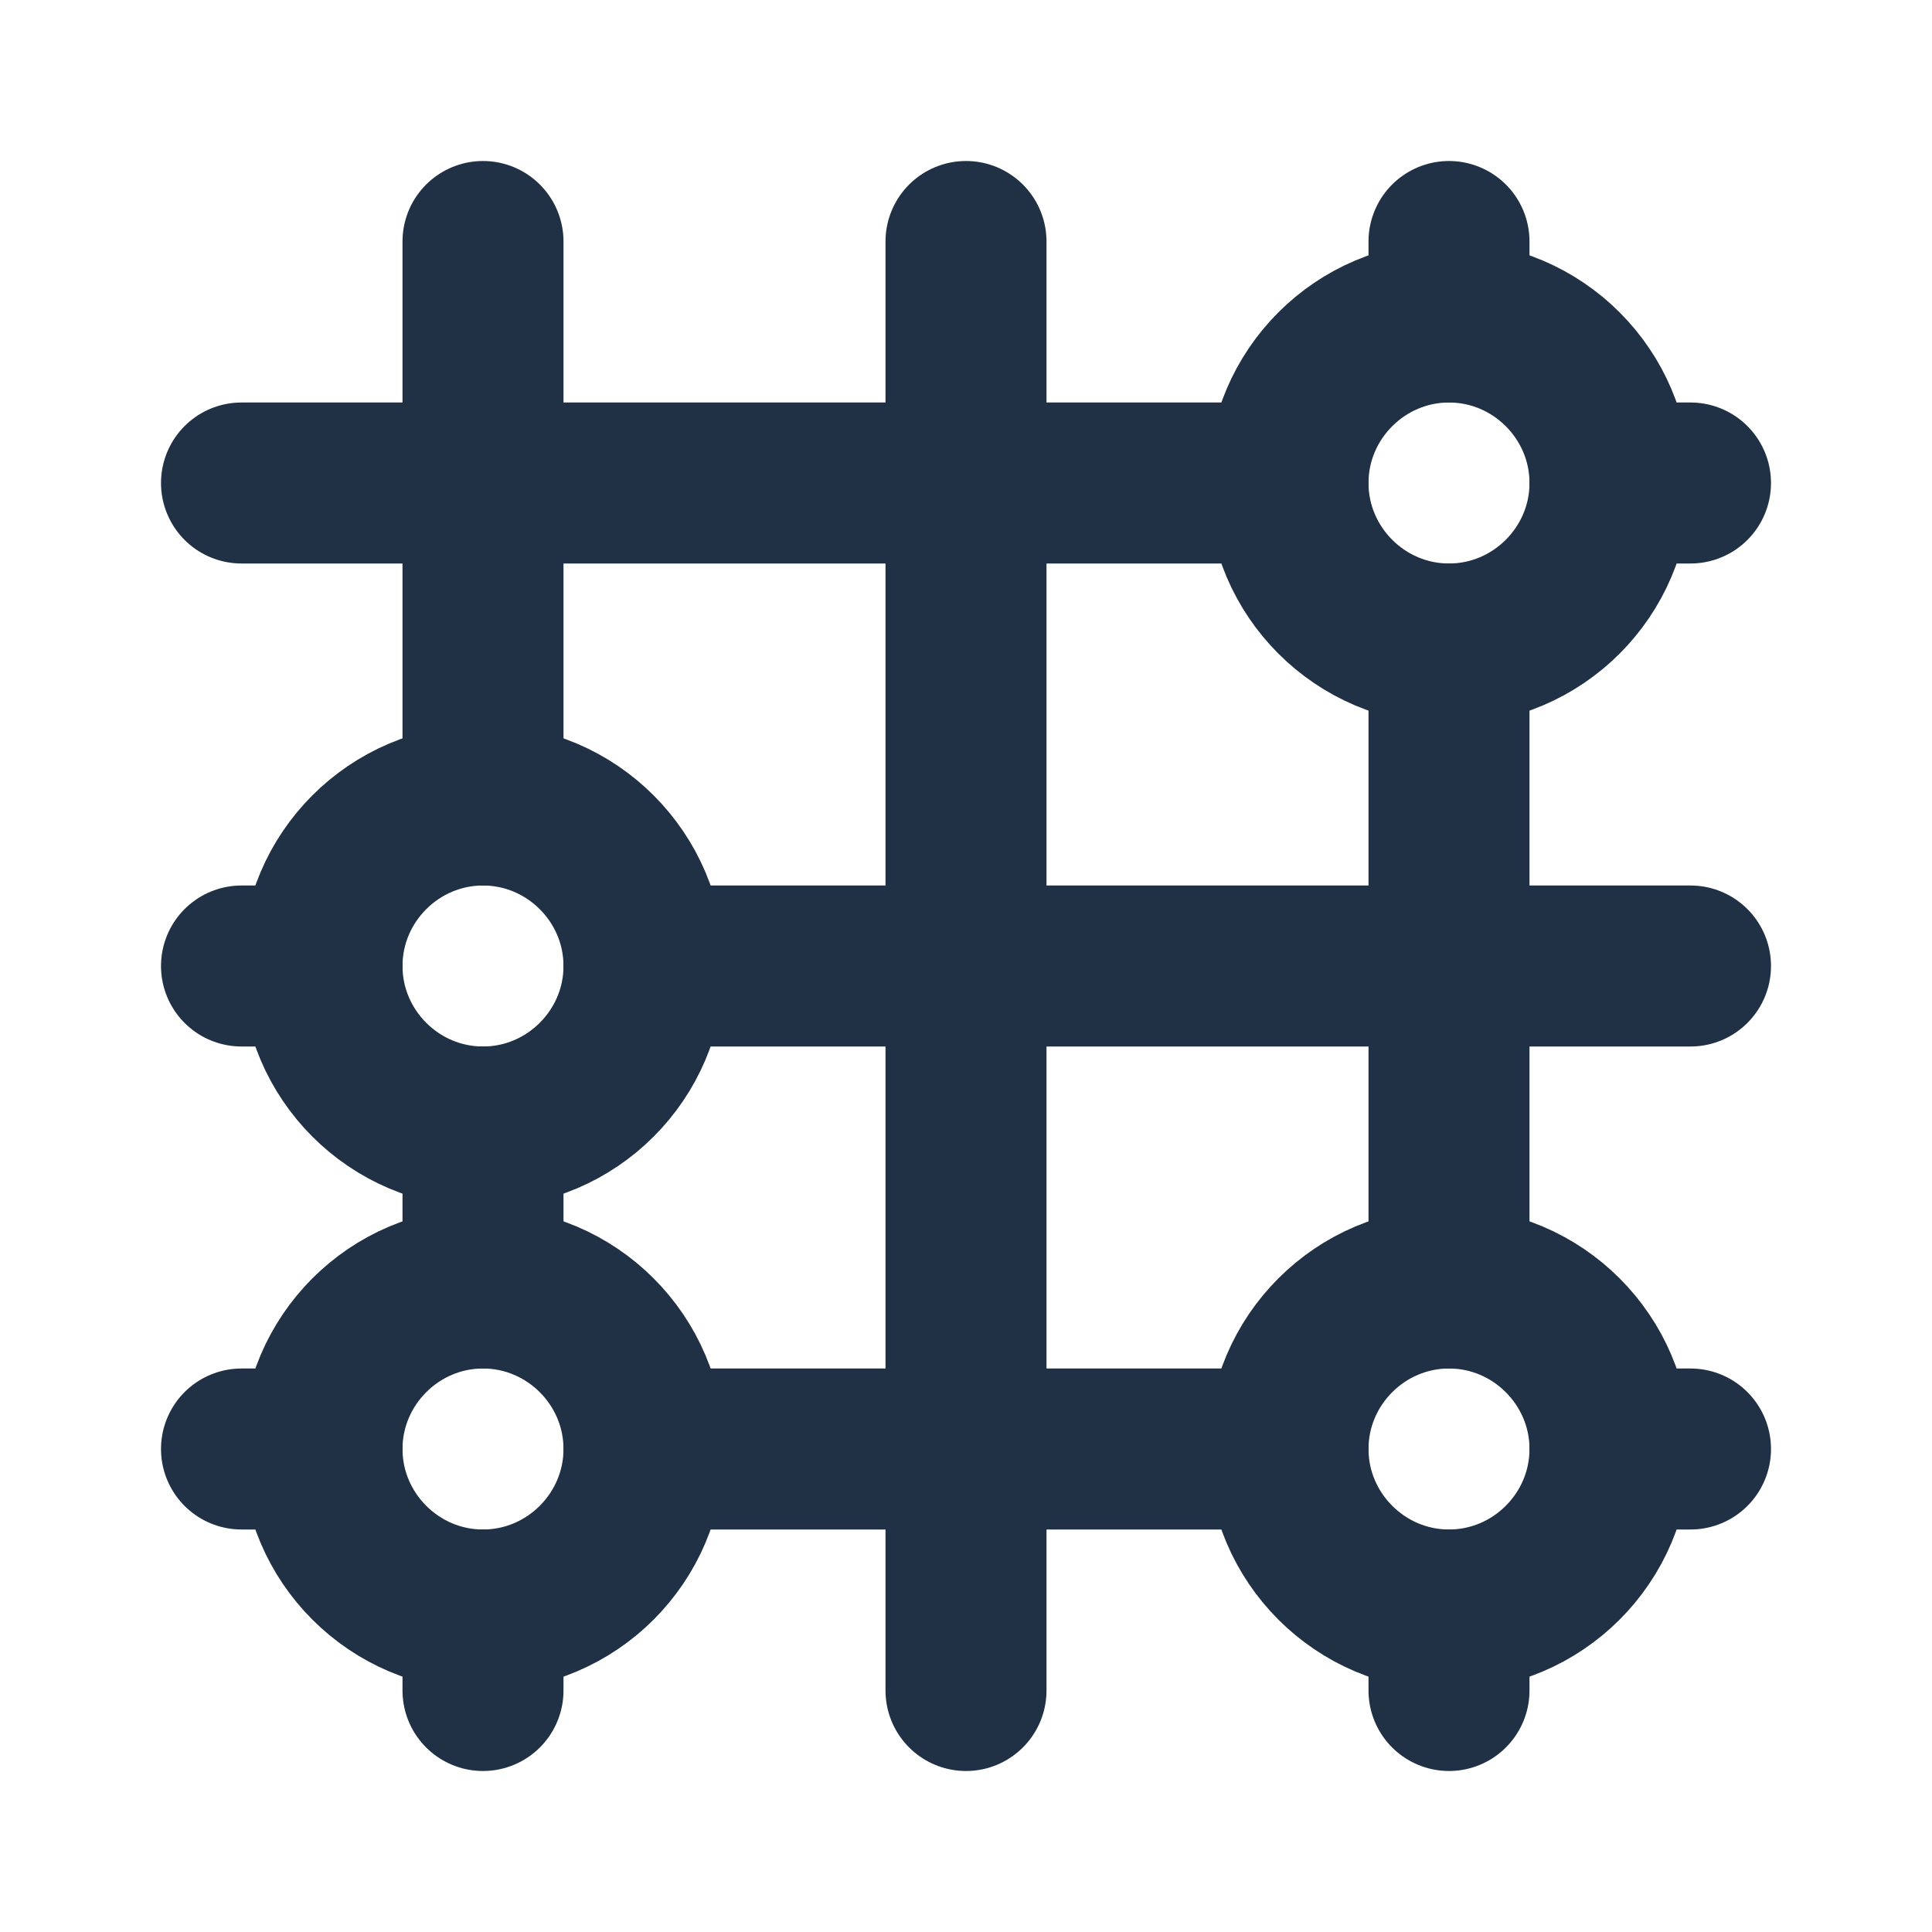
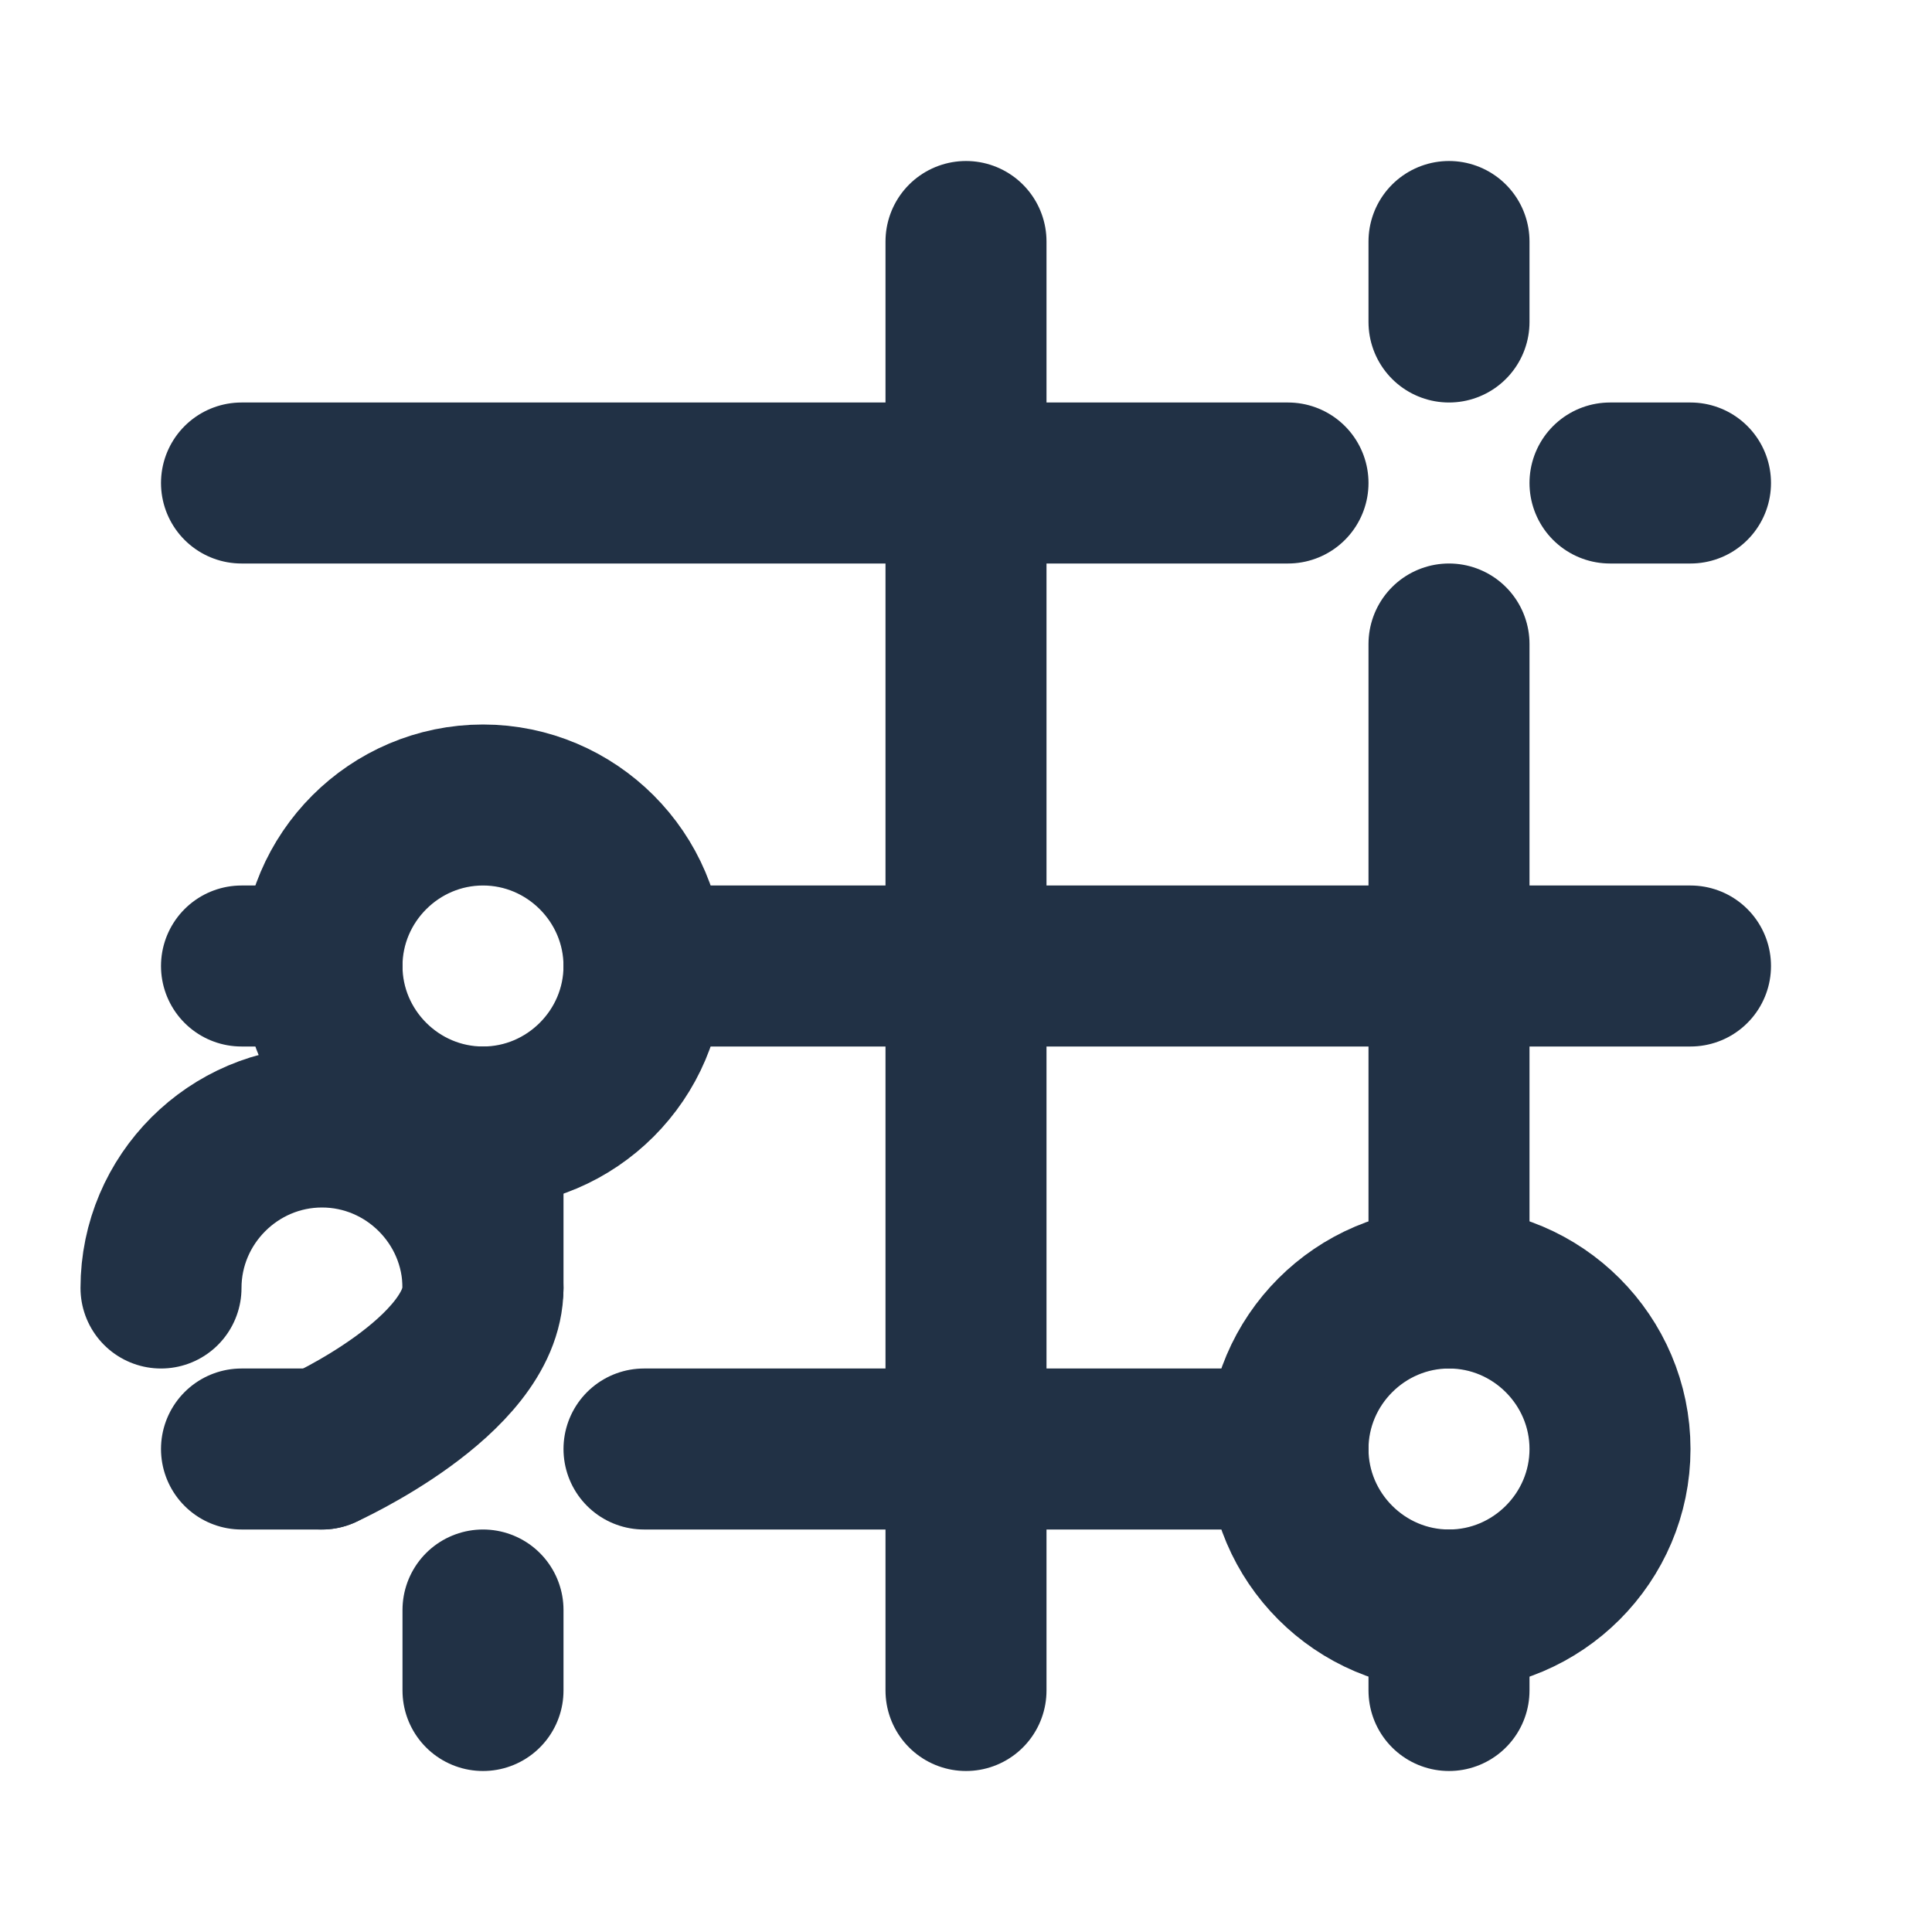
<svg xmlns="http://www.w3.org/2000/svg" id="Layer_1" version="1.1" viewBox="0 0 24 24">
  <defs>
    <style>
      .st0, .st1 {
        fill: none;
      }

      .st1 {
        stroke: #213145;
        stroke-linecap: round;
        stroke-linejoin: round;
        stroke-width: 2px;
      }
    </style>
  </defs>
  <path class="st0" d="M0,0h24v24H0V0Z" />
-   <path class="st1" d="M16,6c0,1.1.9,2,2,2s2-.9,2-2-.9-2-2-2-2,.9-2,2" />
  <path class="st1" d="M4,12c0,1.1.9,2,2,2s2-.9,2-2-.9-2-2-2-2,.9-2,2" />
-   <path class="st1" d="M4,18c0,1.1.9,2,2,2s2-.9,2-2-.9-2-2-2-2,.9-2,2" />
+   <path class="st1" d="M4,18s2-.9,2-2-.9-2-2-2-2,.9-2,2" />
  <path class="st1" d="M16,18c0,1.1.9,2,2,2s2-.9,2-2-.9-2-2-2-2,.9-2,2" />
  <path class="st1" d="M8,18h8" />
  <path class="st1" d="M18,20v1" />
  <path class="st1" d="M18,3v1" />
  <path class="st1" d="M6,20v1" />
-   <path class="st1" d="M6,10V3" />
  <path class="st1" d="M12,3v18" />
  <path class="st1" d="M18,8v8" />
  <path class="st1" d="M8,12h13" />
  <path class="st1" d="M21,6h-1" />
  <path class="st1" d="M16,6H3" />
  <path class="st1" d="M3,12h1" />
-   <path class="st1" d="M20,18h1" />
  <path class="st1" d="M3,18h1" />
  <path class="st1" d="M6,14v2" />
</svg>